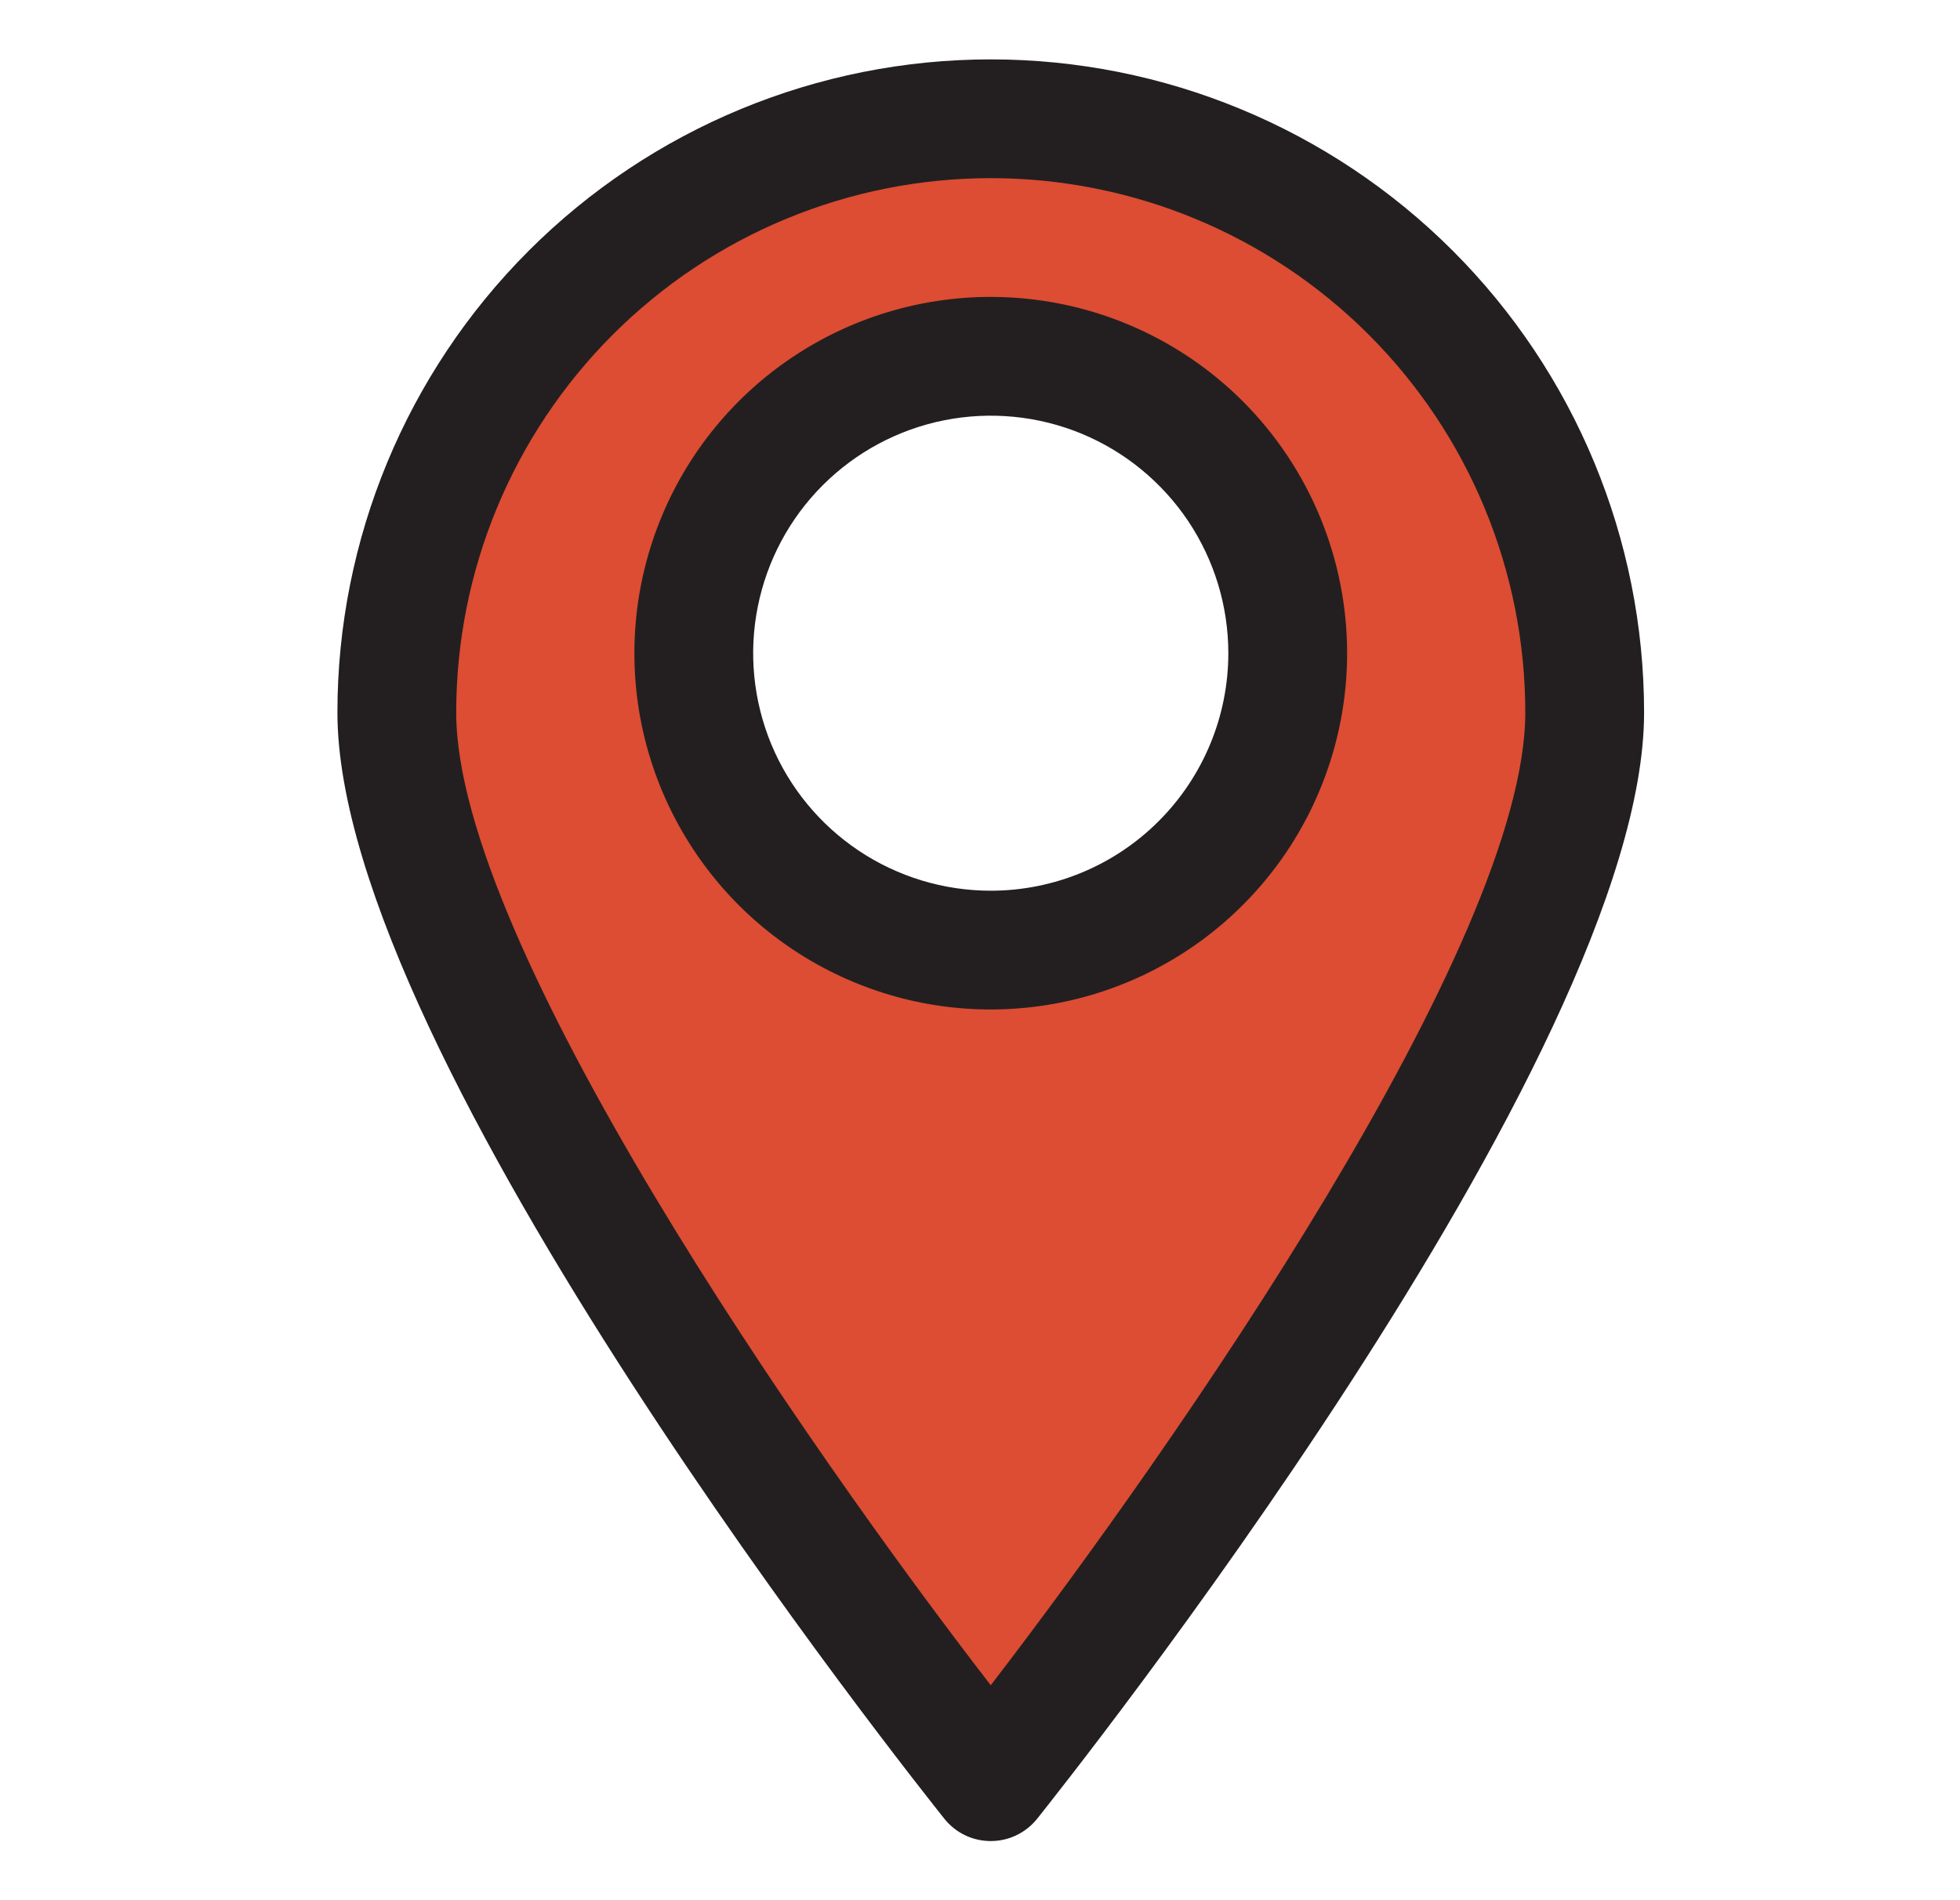
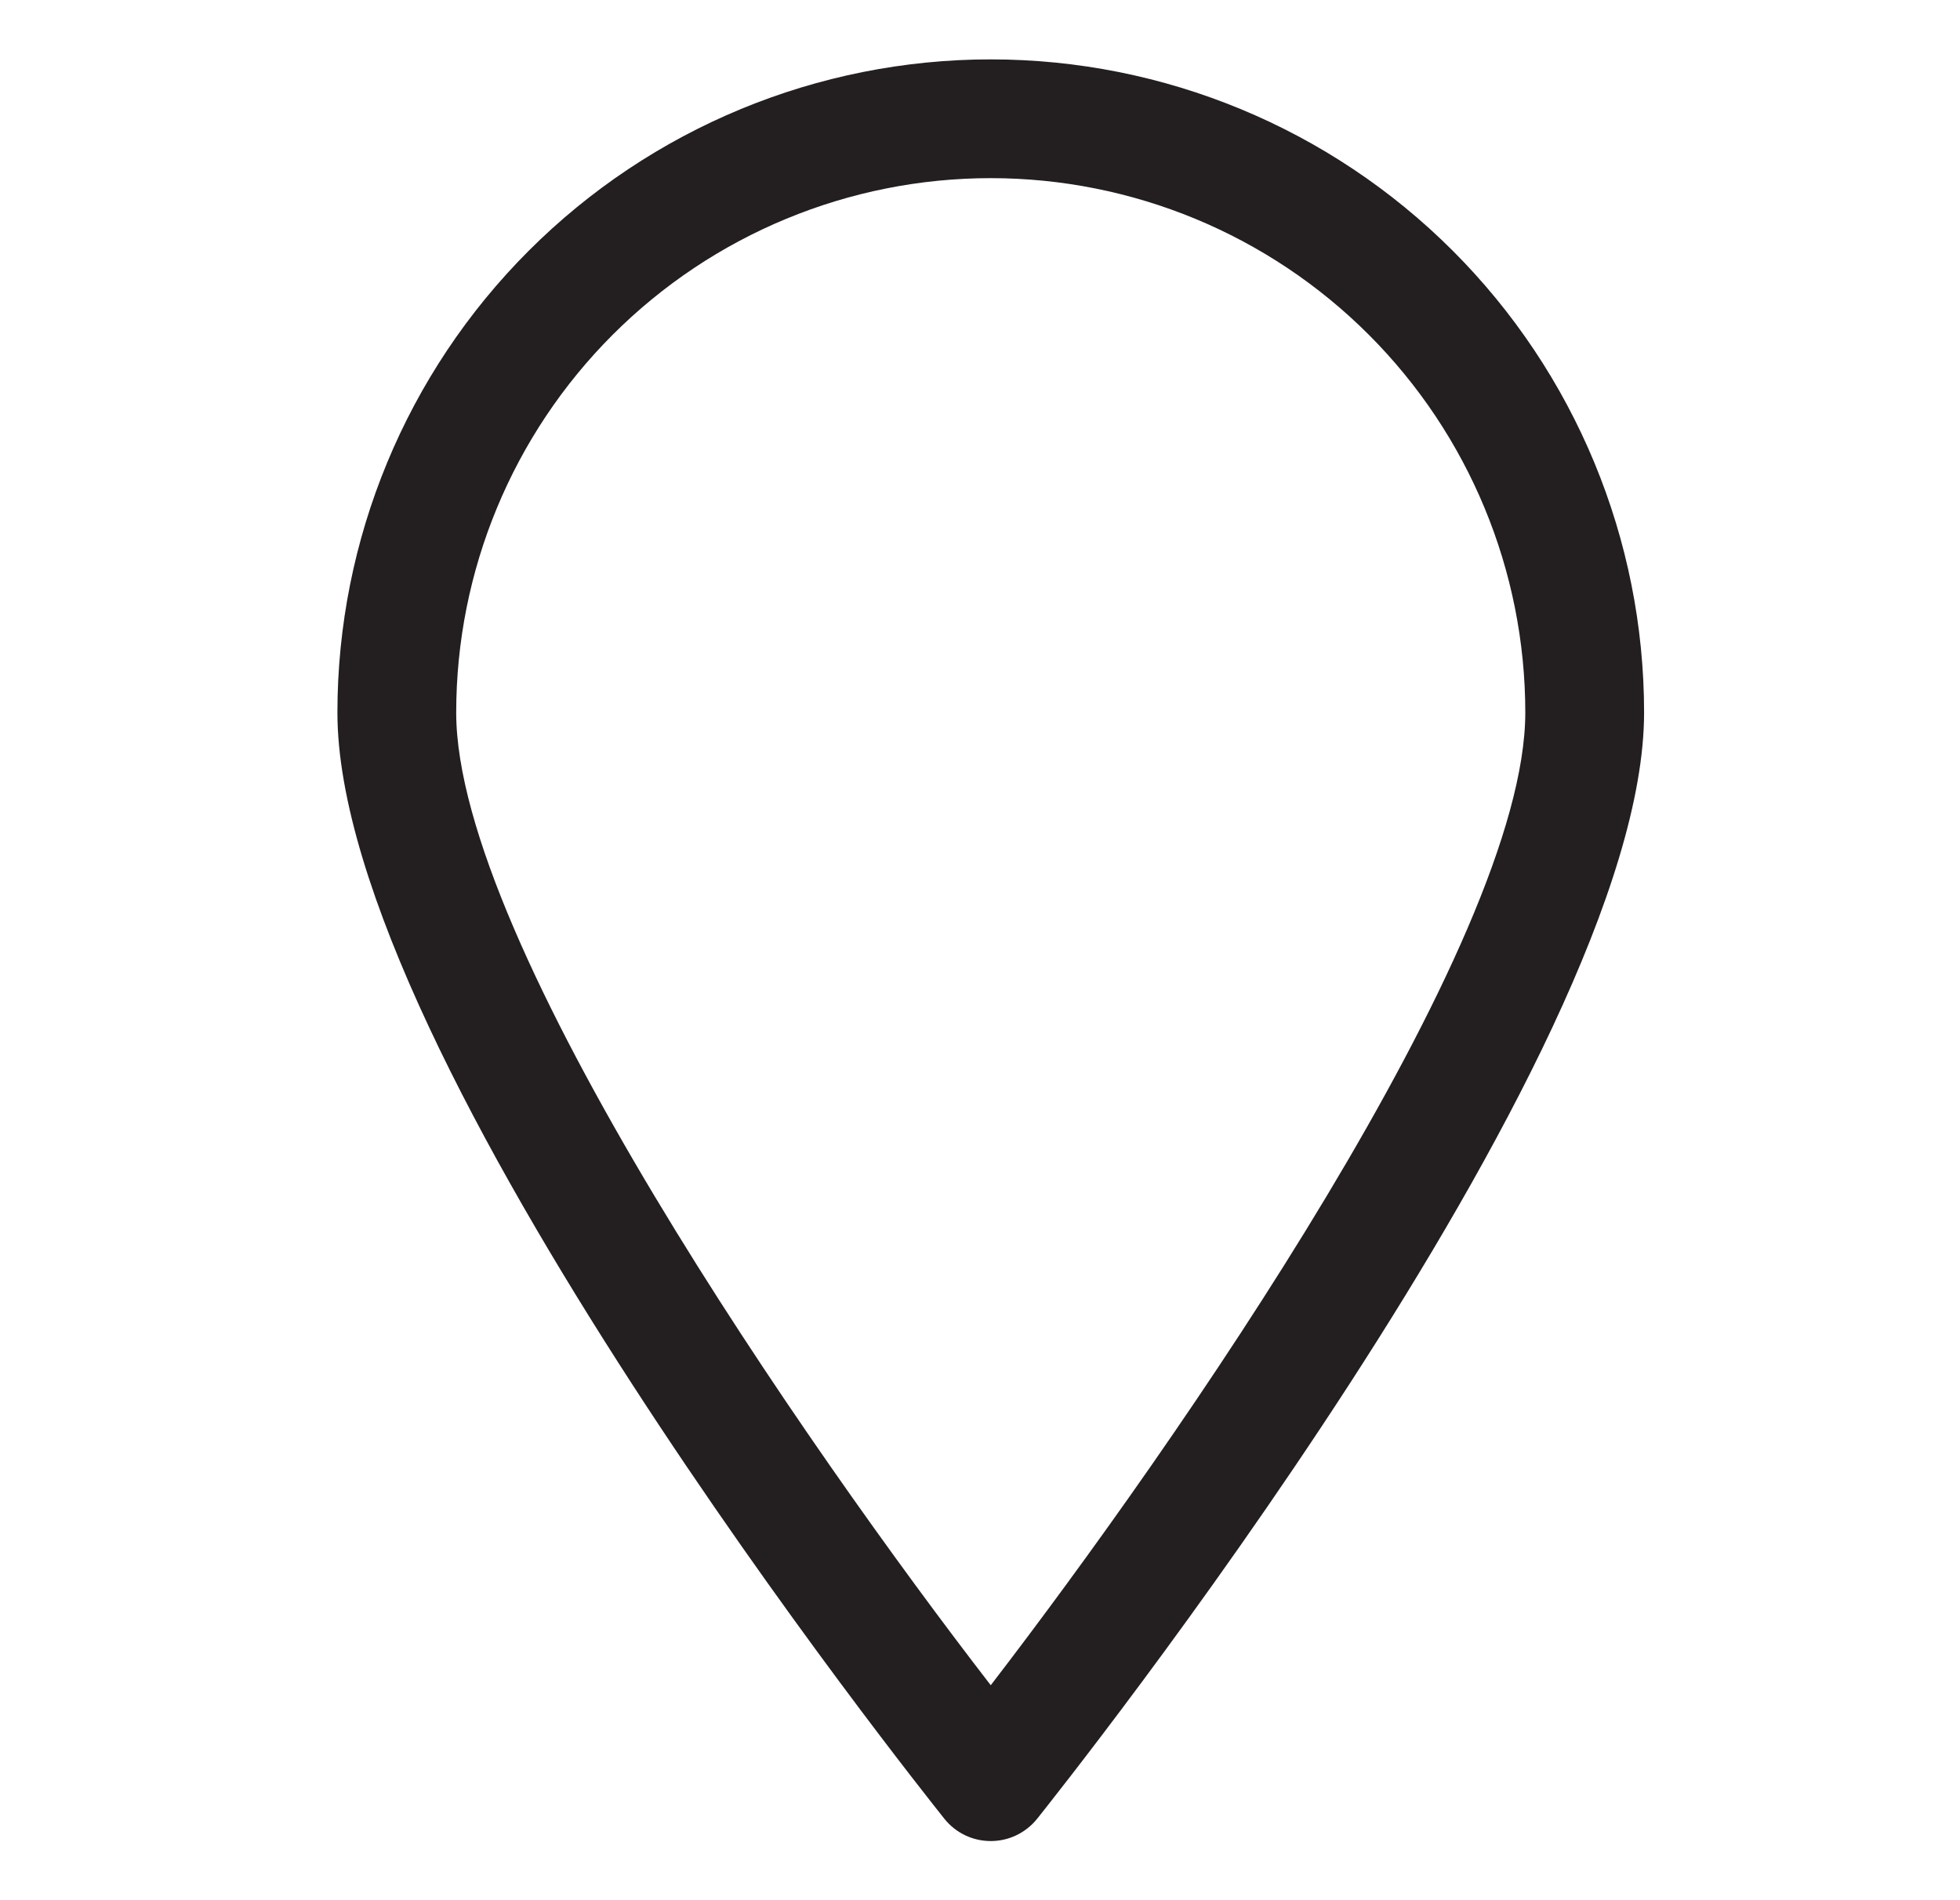
<svg xmlns="http://www.w3.org/2000/svg" width="33" height="32" viewBox="0 0 33 32" fill="none">
-   <path d="M16.681 2C14.029 2 11.485 3.054 9.61 4.929C7.734 6.804 6.681 9.348 6.681 12C6.681 17.52 16.681 30 16.681 30C16.681 30 26.681 17.52 26.681 12C26.681 10.687 26.422 9.386 25.92 8.173C25.417 6.96 24.681 5.858 23.752 4.929C22.823 4 21.721 3.264 20.508 2.761C19.294 2.259 17.994 2 16.681 2ZM16.681 16C15.692 16 14.725 15.707 13.903 15.157C13.081 14.608 12.44 13.827 12.062 12.913C11.683 12 11.584 10.995 11.777 10.024C11.97 9.055 12.446 8.164 13.145 7.464C13.845 6.765 14.736 6.289 15.706 6.096C16.675 5.903 17.681 6.002 18.594 6.381C19.508 6.759 20.289 7.4 20.838 8.222C21.388 9.044 21.681 10.011 21.681 11C21.681 12.326 21.154 13.598 20.216 14.536C19.279 15.473 18.007 16 16.681 16Z" fill="#DC4D33" />
  <path d="M16.681 1C13.764 1 10.966 2.159 8.903 4.222C6.84 6.285 5.681 9.083 5.681 12C5.681 17.81 15.481 30.1 15.901 30.63C15.995 30.747 16.113 30.841 16.248 30.906C16.383 30.971 16.531 31.004 16.681 31.004C16.831 31.004 16.979 30.971 17.113 30.906C17.248 30.841 17.367 30.747 17.461 30.63C17.881 30.1 27.681 17.81 27.681 12C27.681 9.083 26.522 6.285 24.459 4.222C22.396 2.159 19.598 1 16.681 1ZM16.681 28.38C13.591 24.38 7.681 15.88 7.681 12C7.681 9.613 8.629 7.324 10.317 5.636C12.005 3.948 14.294 3 16.681 3C19.068 3 21.357 3.948 23.045 5.636C24.733 7.324 25.681 9.613 25.681 12C25.681 15.88 19.771 24.36 16.681 28.38Z" fill="#231F20" />
-   <path d="M16.681 5C15.494 5 14.334 5.352 13.348 6.011C12.361 6.67 11.592 7.608 11.138 8.704C10.684 9.8 10.565 11.007 10.796 12.171C11.028 13.334 11.599 14.403 12.438 15.243C13.277 16.082 14.347 16.653 15.51 16.885C16.674 17.116 17.881 16.997 18.977 16.543C20.073 16.089 21.01 15.32 21.67 14.333C22.329 13.347 22.681 12.187 22.681 11C22.681 9.409 22.049 7.883 20.924 6.757C19.798 5.632 18.272 5 16.681 5ZM16.681 15C15.89 15 15.116 14.765 14.459 14.326C13.801 13.886 13.288 13.262 12.985 12.531C12.683 11.8 12.603 10.996 12.758 10.22C12.912 9.444 13.293 8.731 13.852 8.172C14.412 7.612 15.125 7.231 15.9 7.077C16.677 6.923 17.481 7.002 18.212 7.304C18.942 7.607 19.567 8.12 20.007 8.778C20.446 9.436 20.681 10.209 20.681 11C20.681 12.061 20.259 13.078 19.509 13.828C18.759 14.579 17.742 15 16.681 15Z" fill="#231F20" />
</svg>